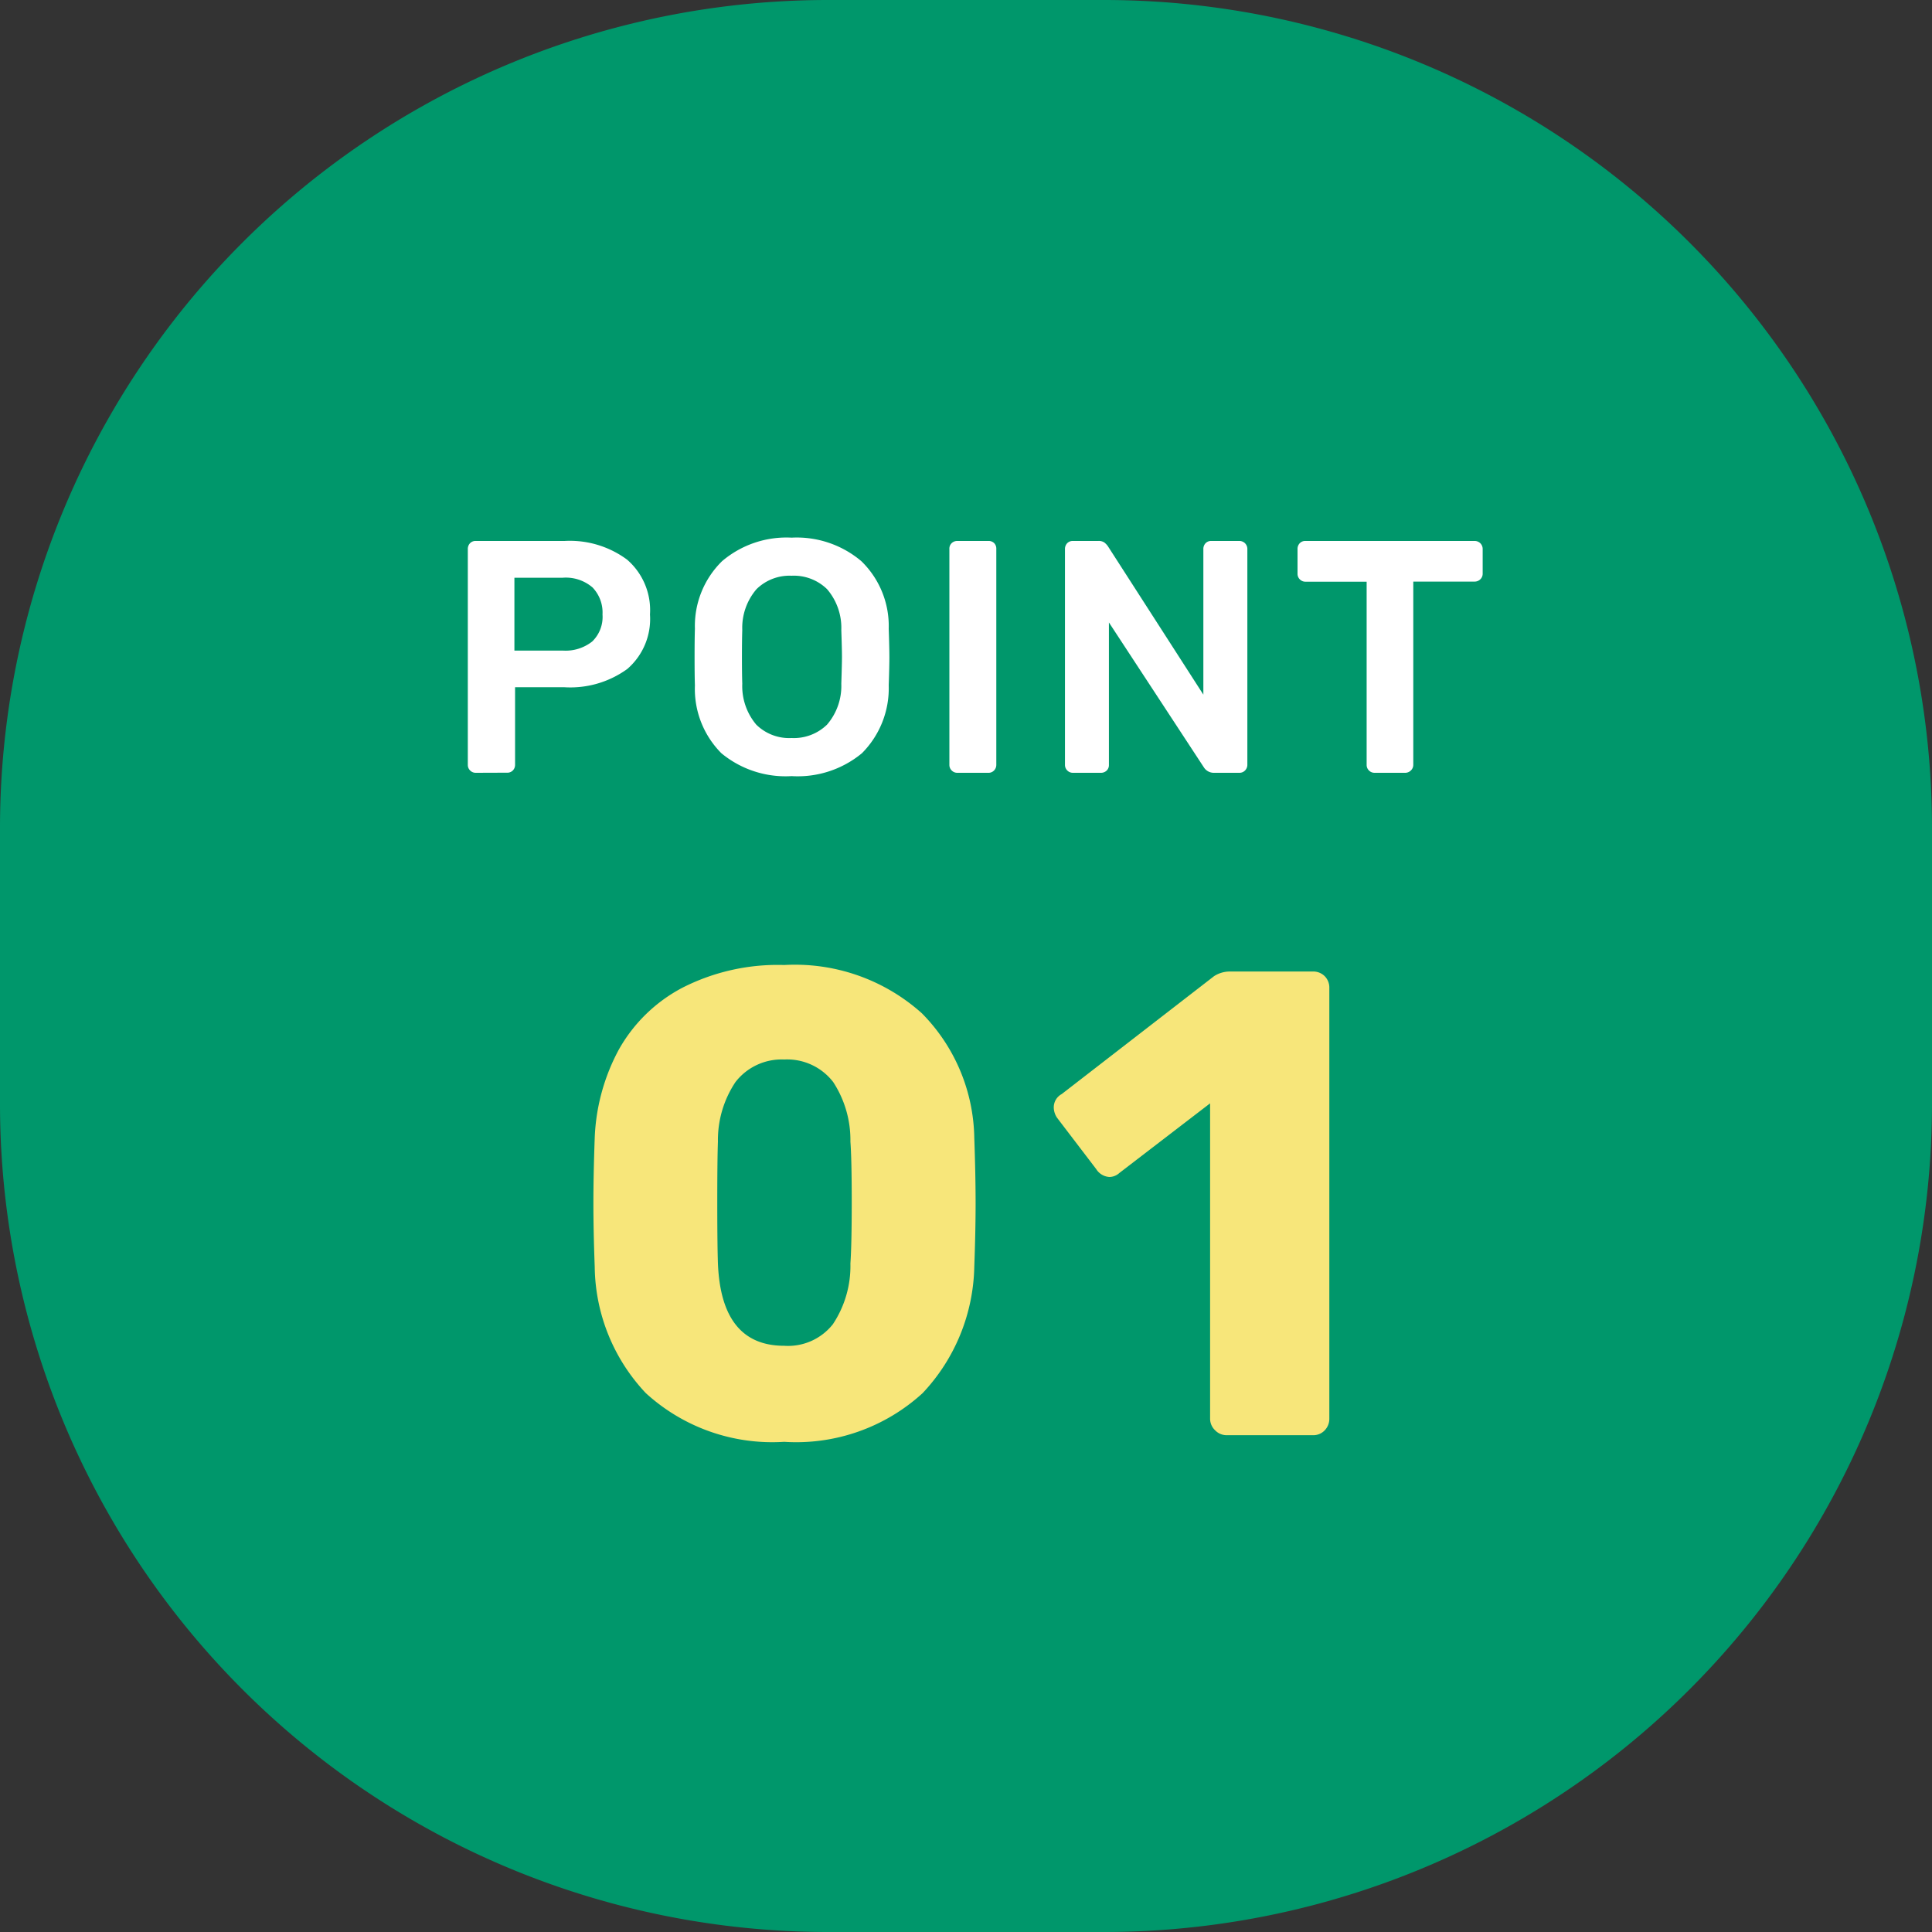
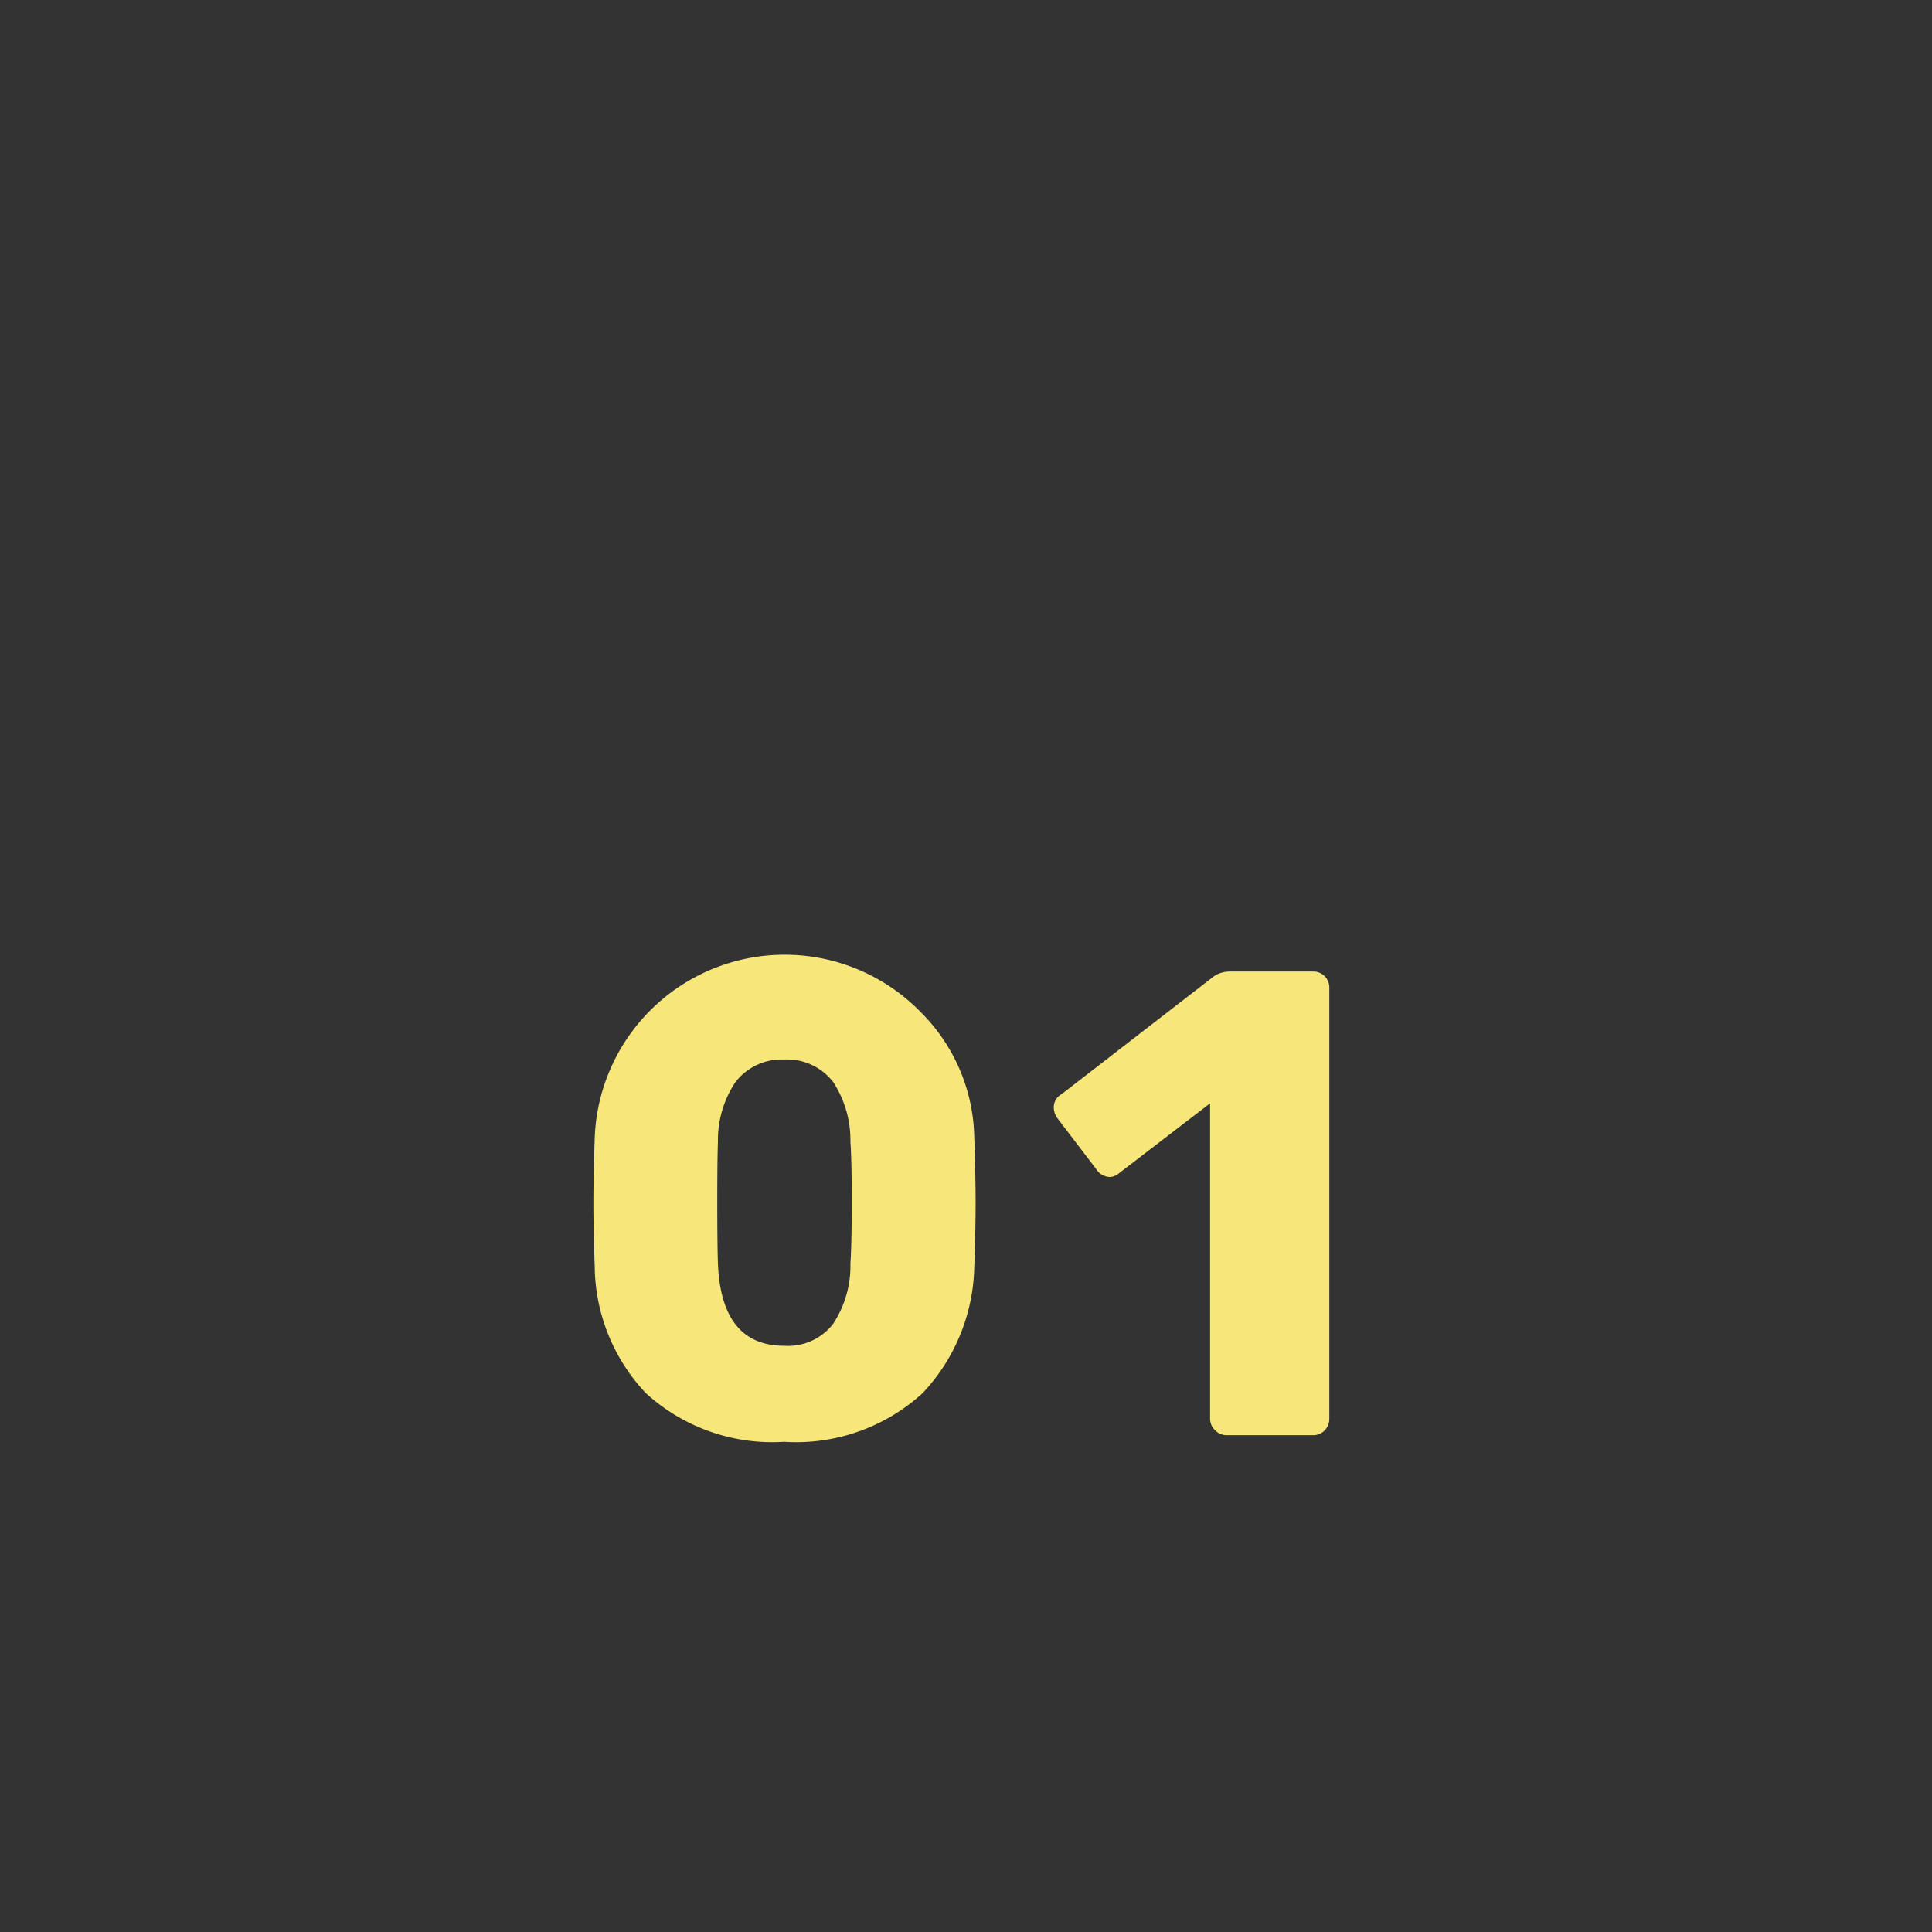
<svg xmlns="http://www.w3.org/2000/svg" width="70" height="70" viewBox="0 0 70 70">
  <rect x="0" y="0" width="70" height="70" fill="#333333" stroke="none" />
  <g id="グループ_6526" data-name="グループ 6526" transform="translate(-180 -942)">
-     <path id="パス_3044" data-name="パス 3044" d="M30,0H40A30,30,0,0,1,70,30V40A30,30,0,0,1,40,70H30A30,30,0,0,1,0,40V30A30,30,0,0,1,30,0Z" transform="translate(180 942)" fill="#00976b" />
-     <path id="パス_3046" data-name="パス 3046" d="M-17.766,0a.278.278,0,0,1-.2-.084.278.278,0,0,1-.084-.2V-8.1a.3.3,0,0,1,.078-.216.273.273,0,0,1,.21-.084h3.216a3.478,3.478,0,0,1,2.268.678,2.418,2.418,0,0,1,.828,1.986,2.391,2.391,0,0,1-.822,1.974A3.516,3.516,0,0,1-14.55-3.1h-1.788V-.288a.289.289,0,0,1-.078.2.273.273,0,0,1-.21.084Zm3.156-4.428a1.559,1.559,0,0,0,1.068-.33,1.239,1.239,0,0,0,.372-.978,1.309,1.309,0,0,0-.36-.978,1.482,1.482,0,0,0-1.08-.354h-1.752v2.64ZM-6.318.12A3.648,3.648,0,0,1-8.862-.708a3.3,3.3,0,0,1-.96-2.46q-.012-.348-.012-1.02t.012-1.032a3.284,3.284,0,0,1,.984-2.448,3.6,3.6,0,0,1,2.52-.852,3.623,3.623,0,0,1,2.526.852A3.273,3.273,0,0,1-2.8-5.22q.024.7.024,1.032T-2.8-3.168a3.332,3.332,0,0,1-.972,2.46A3.648,3.648,0,0,1-6.318.12Zm0-1.38a1.723,1.723,0,0,0,1.284-.486,2.149,2.149,0,0,0,.516-1.482q.024-.72.024-.972,0-.276-.024-.972a2.149,2.149,0,0,0-.516-1.482A1.723,1.723,0,0,0-6.318-7.14a1.708,1.708,0,0,0-1.272.486,2.149,2.149,0,0,0-.516,1.482q-.012.348-.012.972t.012.972A2.166,2.166,0,0,0-7.6-1.746,1.7,1.7,0,0,0-6.318-1.26Zm6,1.26a.278.278,0,0,1-.2-.084.278.278,0,0,1-.084-.2V-8.112a.273.273,0,0,1,.084-.21.289.289,0,0,1,.2-.078H.81a.284.284,0,0,1,.21.078.284.284,0,0,1,.078.21V-.288a.289.289,0,0,1-.078.2A.273.273,0,0,1,.81,0ZM3.87,0a.278.278,0,0,1-.2-.084.278.278,0,0,1-.084-.2V-8.1a.3.3,0,0,1,.078-.216A.273.273,0,0,1,3.87-8.4h.924a.358.358,0,0,1,.216.054.623.623,0,0,1,.132.138L8.6-2.832V-8.1a.3.3,0,0,1,.078-.216.273.273,0,0,1,.21-.084H9.894a.292.292,0,0,1,.216.084.292.292,0,0,1,.084.216V-.3a.292.292,0,0,1-.084.216.278.278,0,0,1-.2.084H8.97a.424.424,0,0,1-.348-.192L5.178-5.448v5.16a.273.273,0,0,1-.084.21A.3.3,0,0,1,4.878,0ZM14.8,0a.278.278,0,0,1-.2-.084.278.278,0,0,1-.084-.2V-6.924h-2.22a.278.278,0,0,1-.2-.084.278.278,0,0,1-.084-.2V-8.1a.3.3,0,0,1,.078-.216.273.273,0,0,1,.21-.084h6.12a.292.292,0,0,1,.216.084.292.292,0,0,1,.084.216v.888a.278.278,0,0,1-.084.2.292.292,0,0,1-.216.084H16.206V-.288a.278.278,0,0,1-.084.2A.292.292,0,0,1,15.906,0Z" transform="translate(215 970)" fill="#fff" />
-     <path id="パス_3045" data-name="パス 3045" d="M-6.588.24A6.789,6.789,0,0,1-11.6-1.524,6.773,6.773,0,0,1-13.452-6.1q-.048-1.3-.048-2.3,0-1.032.048-2.376a7.308,7.308,0,0,1,.876-3.2,5.656,5.656,0,0,1,2.292-2.232,7.6,7.6,0,0,1,3.7-.828A6.886,6.886,0,0,1-1.6-15.288,6.561,6.561,0,0,1,.3-10.776Q.348-9.432.348-8.4.348-7.392.3-6.1A6.867,6.867,0,0,1-1.572-1.524,6.789,6.789,0,0,1-6.588.24Zm0-3.48a2.069,2.069,0,0,0,1.764-.78,3.808,3.808,0,0,0,.636-2.2q.048-.7.048-2.232t-.048-2.184a3.842,3.842,0,0,0-.624-2.16,2.106,2.106,0,0,0-1.776-.816,2.114,2.114,0,0,0-1.764.816,3.781,3.781,0,0,0-.636,2.16q-.024.648-.024,2.184t.024,2.232Q-8.868-3.24-6.588-3.24ZM9.444,0a.576.576,0,0,1-.42-.18.576.576,0,0,1-.18-.42V-12.024L5.556-9.5a.544.544,0,0,1-.36.144.606.606,0,0,1-.48-.288L3.3-11.5a.687.687,0,0,1-.12-.36.547.547,0,0,1,.288-.5l5.52-4.272a1.052,1.052,0,0,1,.576-.168h3a.585.585,0,0,1,.432.168.585.585,0,0,1,.168.432V-.6A.6.6,0,0,1,13-.18a.564.564,0,0,1-.432.18Z" transform="translate(215 994)" fill="#f7e67a" />
+     <path id="パス_3045" data-name="パス 3045" d="M-6.588.24A6.789,6.789,0,0,1-11.6-1.524,6.773,6.773,0,0,1-13.452-6.1q-.048-1.3-.048-2.3,0-1.032.048-2.376A6.886,6.886,0,0,1-1.6-15.288,6.561,6.561,0,0,1,.3-10.776Q.348-9.432.348-8.4.348-7.392.3-6.1A6.867,6.867,0,0,1-1.572-1.524,6.789,6.789,0,0,1-6.588.24Zm0-3.48a2.069,2.069,0,0,0,1.764-.78,3.808,3.808,0,0,0,.636-2.2q.048-.7.048-2.232t-.048-2.184a3.842,3.842,0,0,0-.624-2.16,2.106,2.106,0,0,0-1.776-.816,2.114,2.114,0,0,0-1.764.816,3.781,3.781,0,0,0-.636,2.16q-.024.648-.024,2.184t.024,2.232Q-8.868-3.24-6.588-3.24ZM9.444,0a.576.576,0,0,1-.42-.18.576.576,0,0,1-.18-.42V-12.024L5.556-9.5a.544.544,0,0,1-.36.144.606.606,0,0,1-.48-.288L3.3-11.5a.687.687,0,0,1-.12-.36.547.547,0,0,1,.288-.5l5.52-4.272a1.052,1.052,0,0,1,.576-.168h3a.585.585,0,0,1,.432.168.585.585,0,0,1,.168.432V-.6A.6.6,0,0,1,13-.18a.564.564,0,0,1-.432.18Z" transform="translate(215 994)" fill="#f7e67a" />
  </g>
</svg>